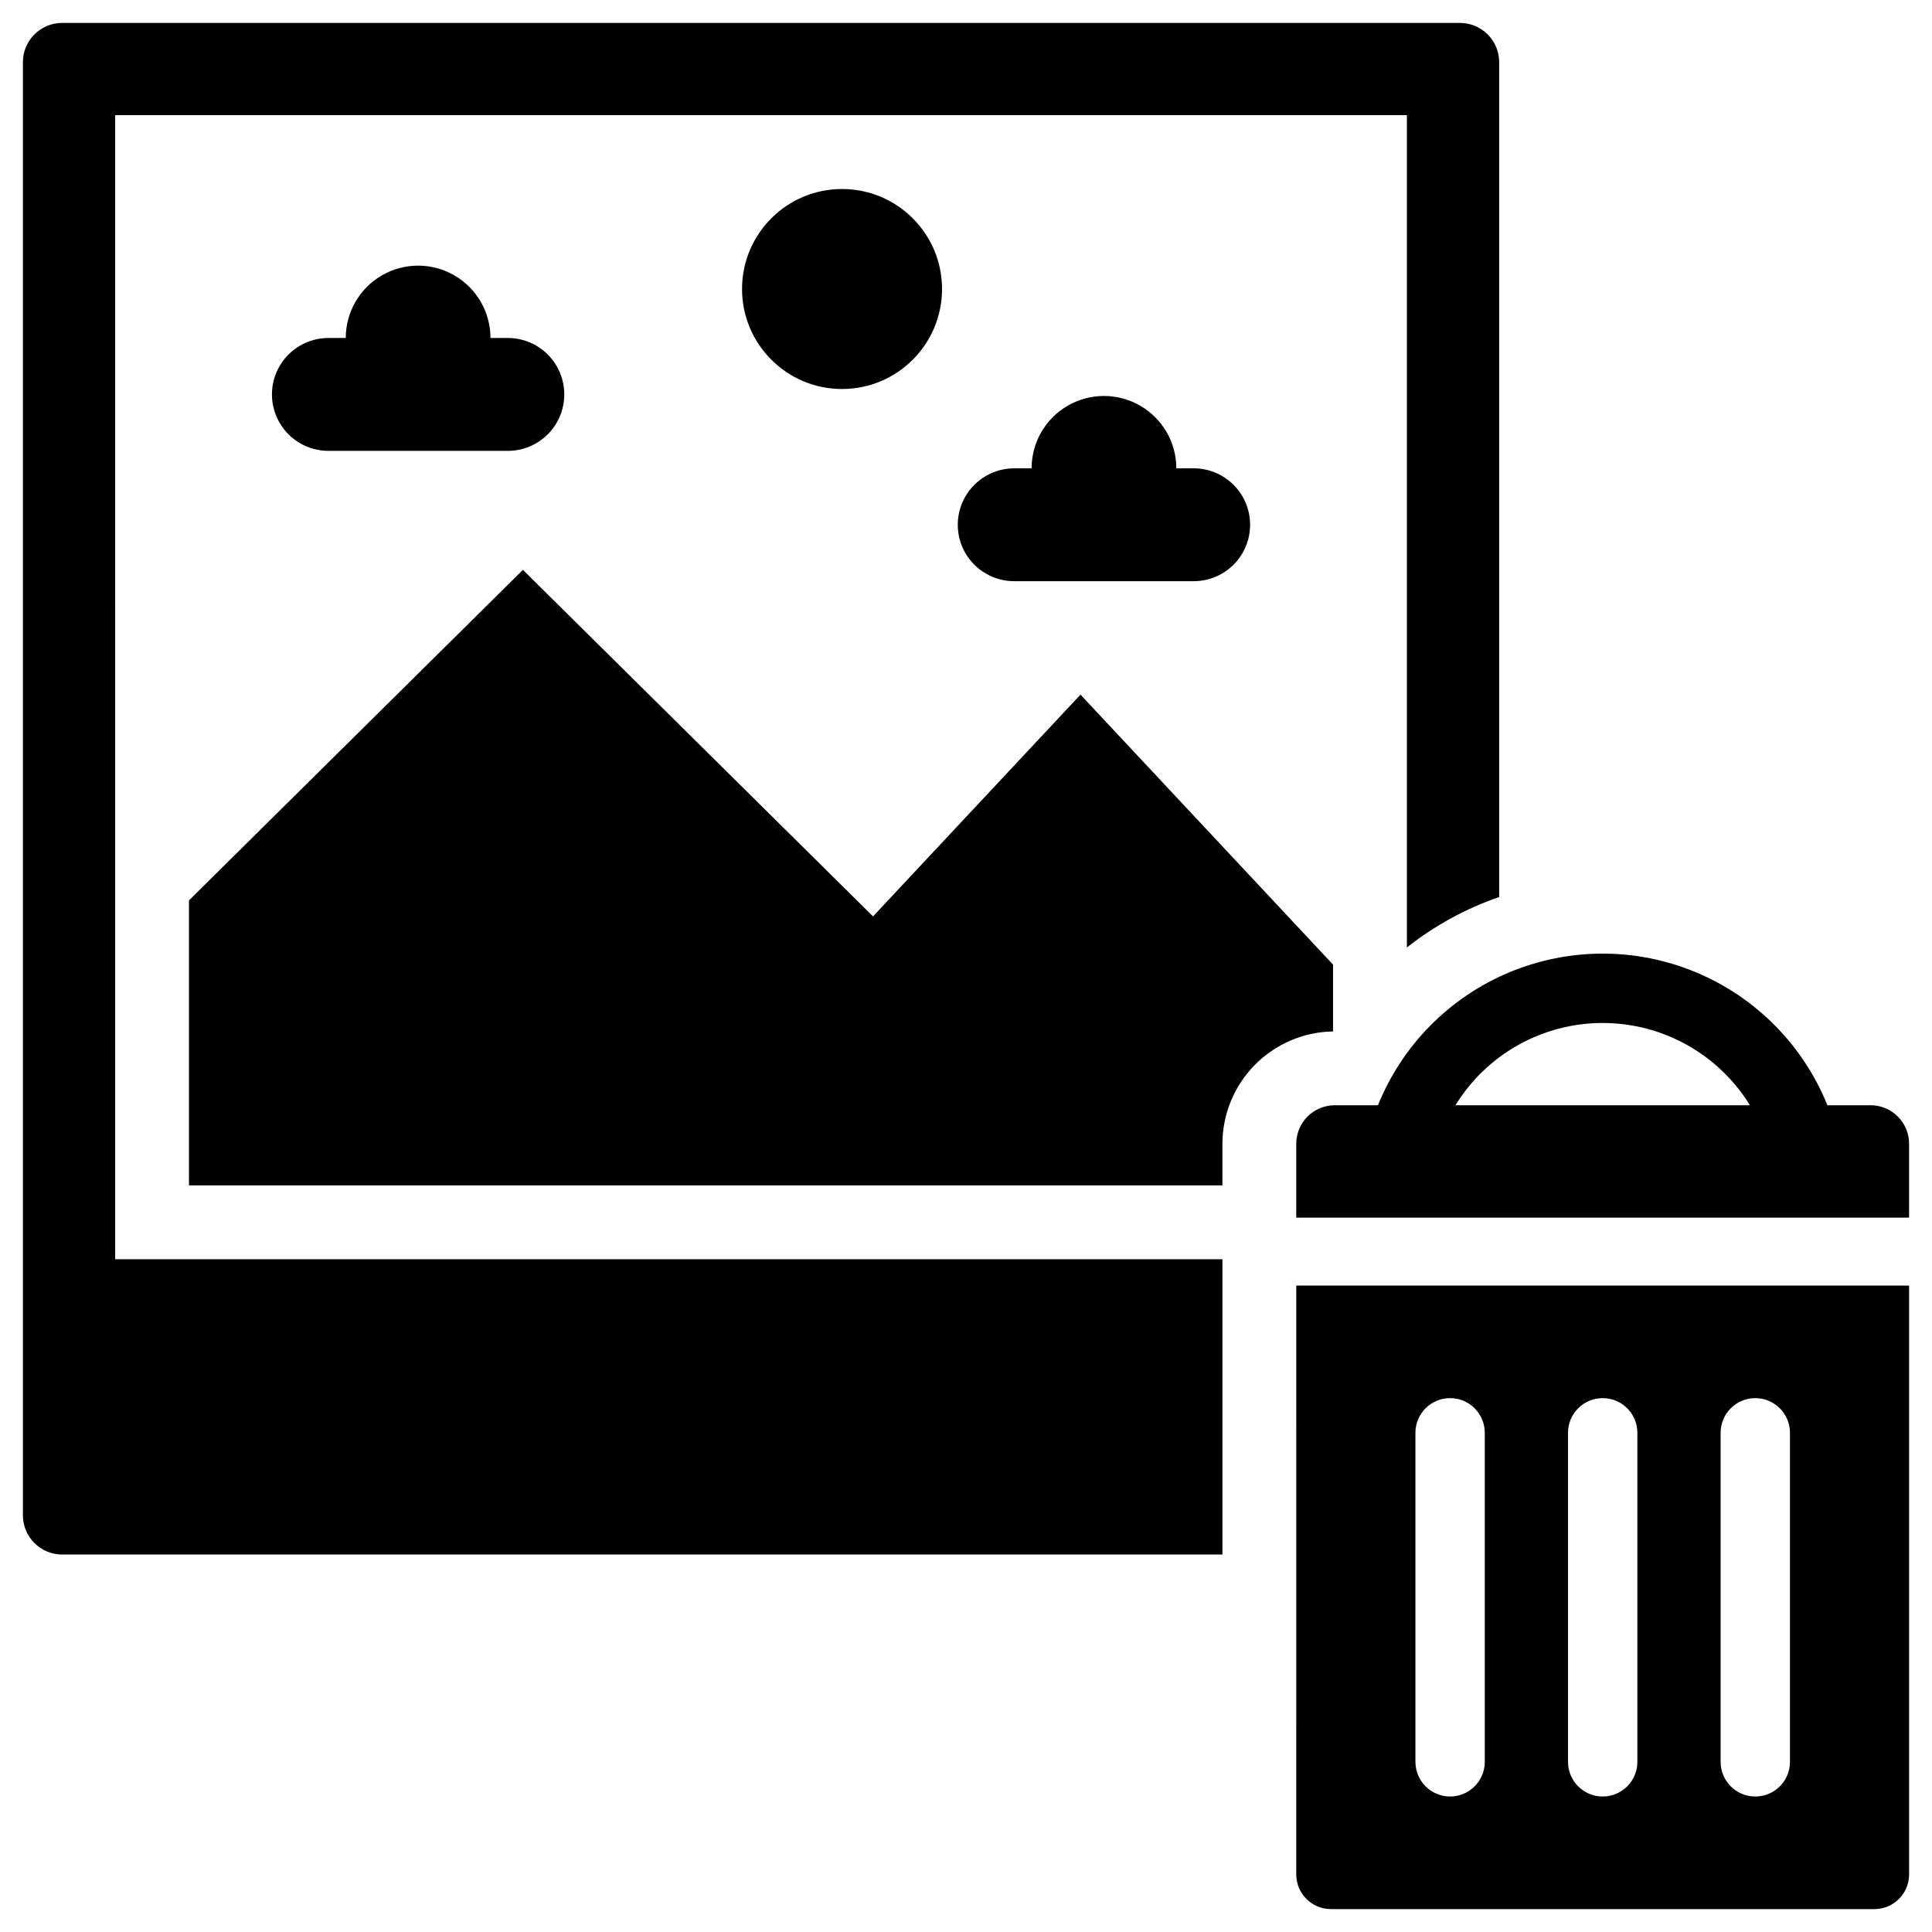
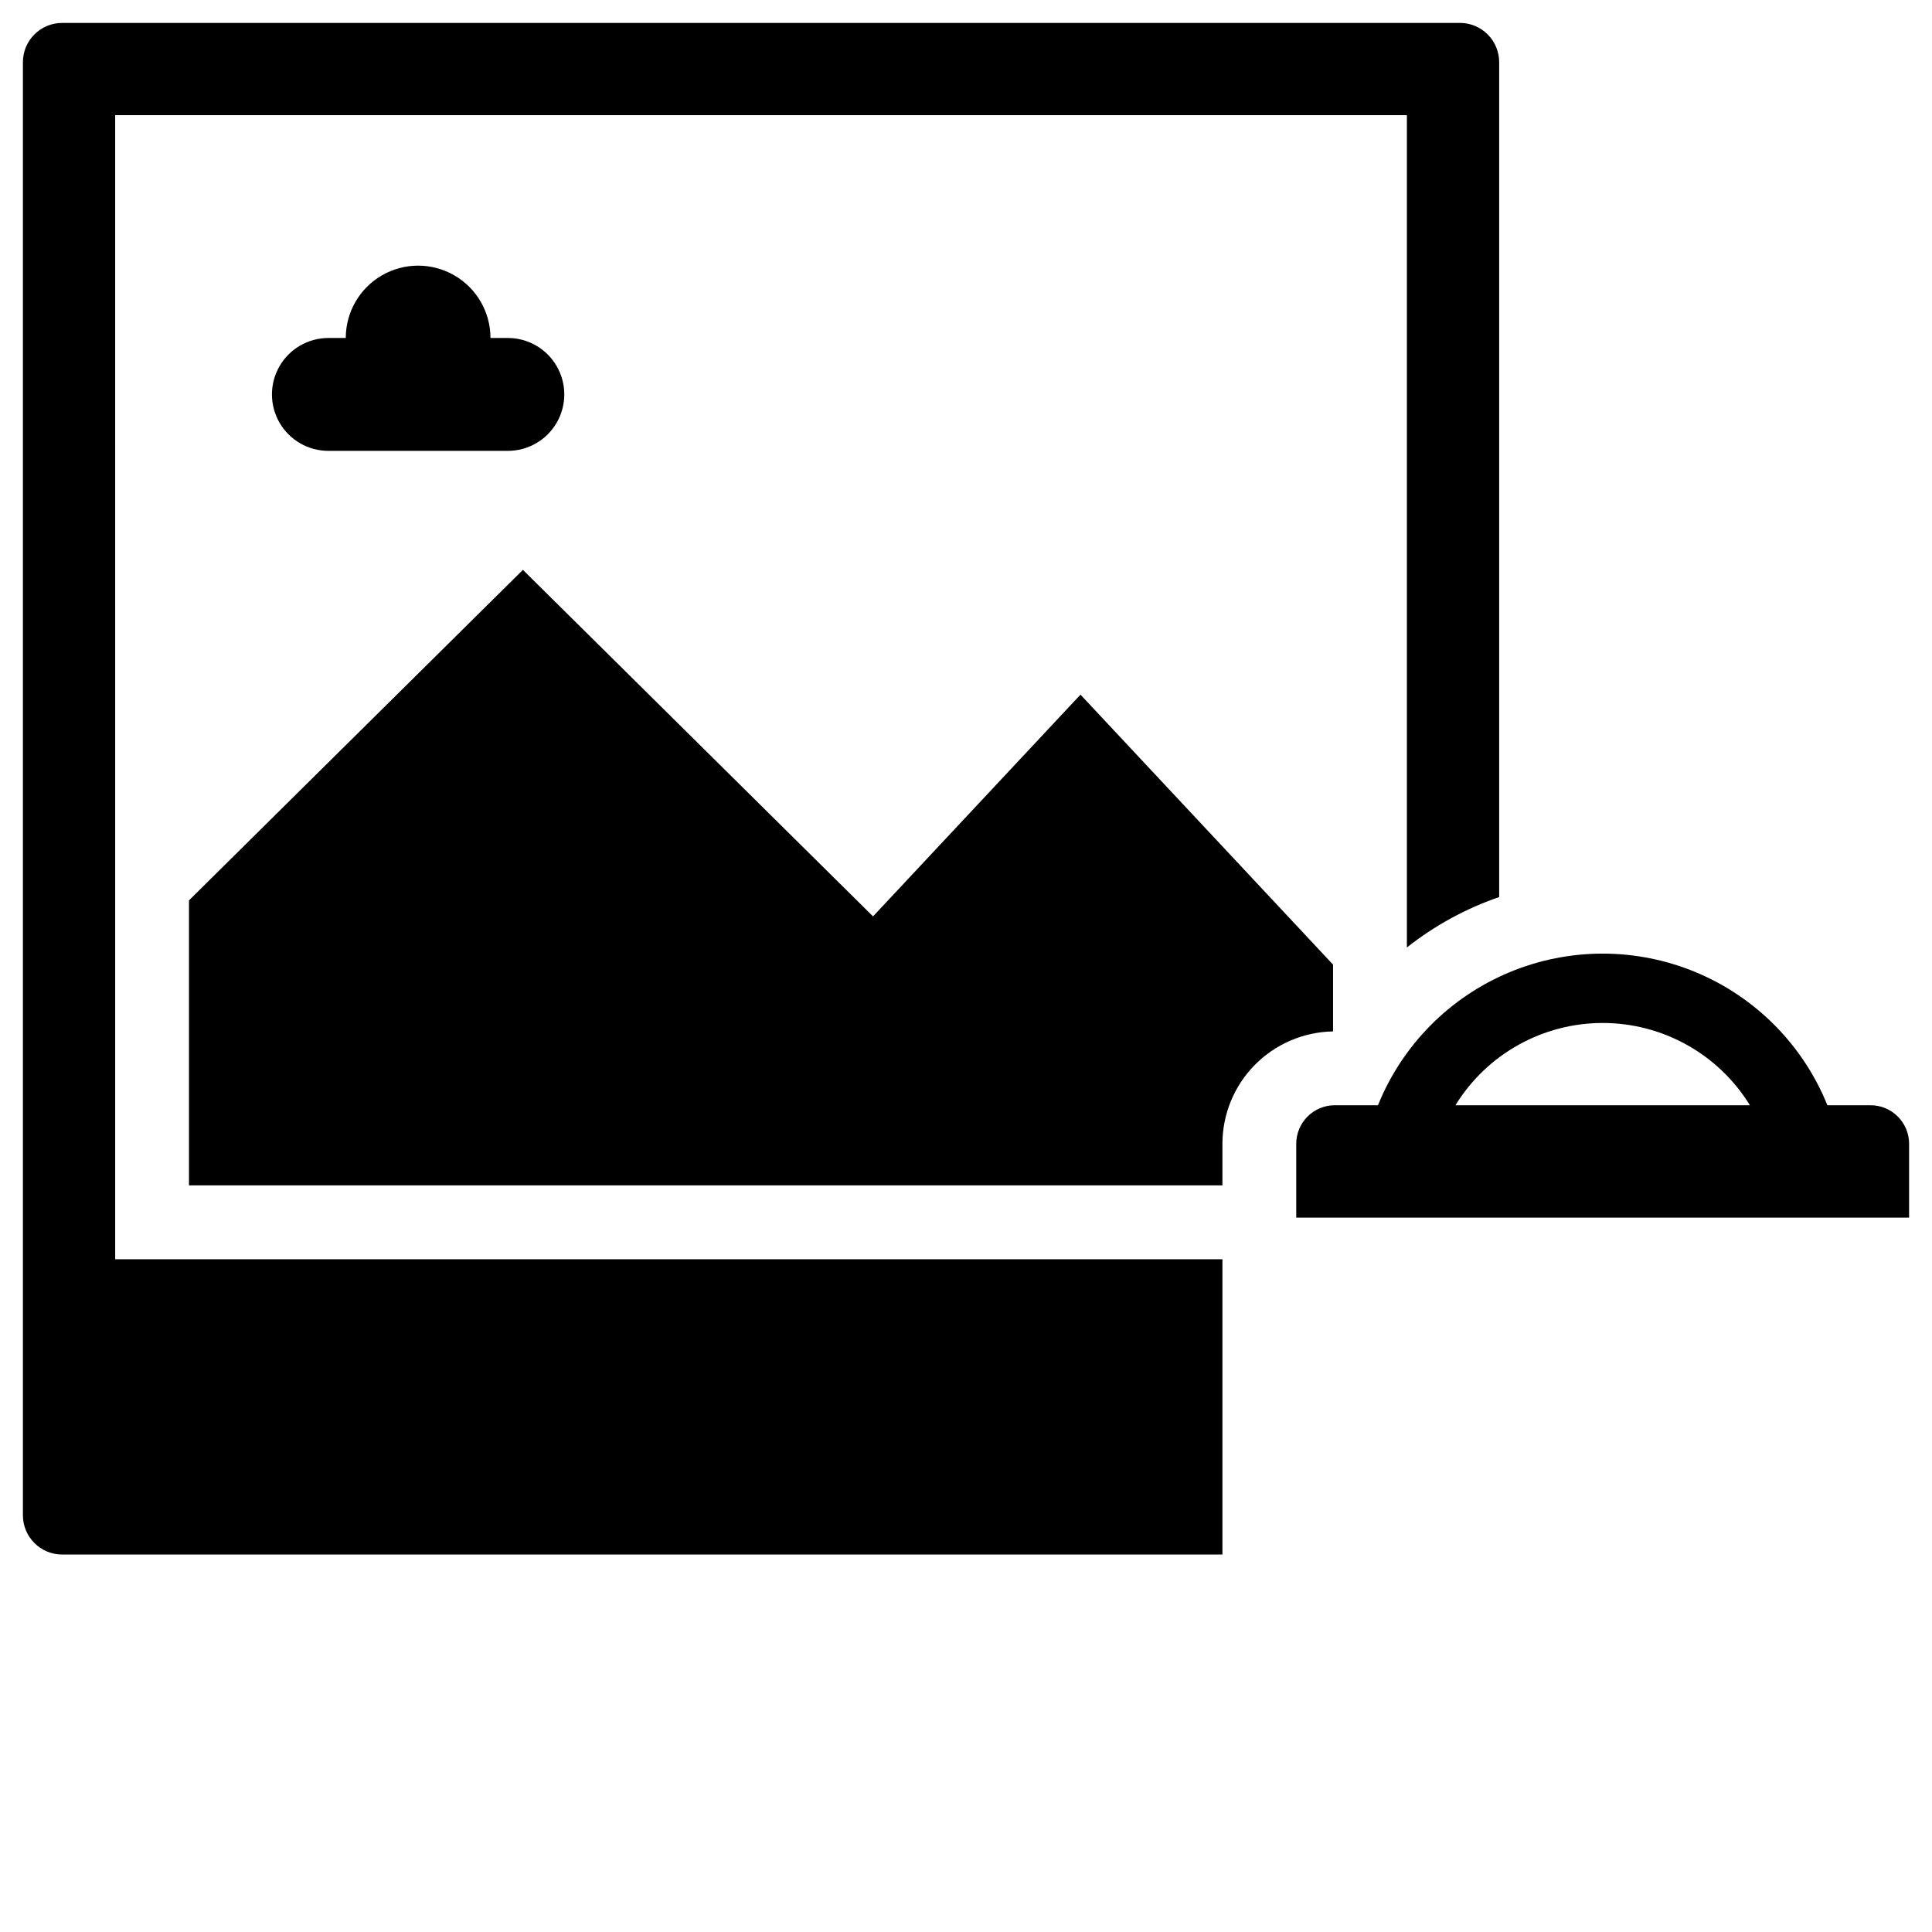
<svg xmlns="http://www.w3.org/2000/svg" fill="#000000" width="800px" height="800px" version="1.1" viewBox="144 144 512 512">
  <g>
-     <path d="m487.52 640.74c0.004 5.074 4.117 9.188 9.191 9.191h144.03c5.074-0.004 9.188-4.117 9.191-9.191v-156.05h-162.41zm112.46-117.03c0-5.078 4.113-9.191 9.191-9.191 5.074 0 9.188 4.113 9.188 9.191v87.195-0.004c0 5.078-4.113 9.191-9.188 9.191-5.078 0-9.191-4.113-9.191-9.191zm-40.441 0c0-5.078 4.117-9.191 9.191-9.191s9.191 4.113 9.191 9.191v87.195-0.004c0 5.078-4.117 9.191-9.191 9.191s-9.191-4.113-9.191-9.191zm-40.441 0h0.004c0-5.078 4.113-9.191 9.188-9.191 5.078 0 9.191 4.113 9.191 9.191v87.195-0.004c0 5.078-4.113 9.191-9.191 9.191-5.074 0-9.188-4.113-9.188-9.191z" />
    <path d="m639.71 436.9h-11.434c-6.426-15.918-18.957-28.602-34.797-35.219-15.84-6.617-33.668-6.617-49.508 0-15.84 6.617-28.371 19.301-34.797 35.219h-11.434c-5.644 0-10.223 4.574-10.223 10.219v19.559h162.41v-19.559h0.004c-0.004-5.644-4.578-10.219-10.223-10.219zm-110 0c8.336-13.551 23.105-21.801 39.016-21.801 15.906 0 30.676 8.25 39.016 21.801z" />
    <path d="m174.52 174.52h342.32v220.57c7.34-5.801 15.605-10.32 24.457-13.359v-221.25c0-2.762-1.098-5.406-3.047-7.359-1.953-1.953-4.602-3.051-7.363-3.047h-370.41c-5.746 0-10.406 4.66-10.406 10.406v385.07c0 5.75 4.656 10.414 10.406 10.418h307.48v-78.258h-293.43z" />
    <path d="m497.27 417.34v-17.707l-66.93-71.547-54.977 58.77-92.785-91.836-88.496 87.594v75.527h273.87v-11.027c0.012-7.797 3.074-15.277 8.531-20.844 5.461-5.566 12.883-8.773 20.68-8.93z" />
-     <path d="m393.65 220.59c0 14.637-11.863 26.5-26.5 26.5-14.633 0-26.5-11.863-26.5-26.5 0-14.637 11.867-26.5 26.5-26.5 14.637 0 26.5 11.863 26.5 26.5" />
    <path d="m273.98 233.57c0-6.848-3.656-13.18-9.586-16.602-5.934-3.426-13.242-3.426-19.176 0-5.93 3.422-9.586 9.754-9.586 16.602h-4.606c-5.344 0-10.281 2.852-12.953 7.481-2.672 4.629-2.672 10.328 0 14.957 2.672 4.625 7.609 7.477 12.953 7.477h47.559c5.344 0 10.281-2.852 12.953-7.477 2.672-4.629 2.672-10.328 0-14.957-2.672-4.629-7.609-7.481-12.953-7.481z" />
-     <path d="m455.74 268.11c0-6.852-3.656-13.18-9.59-16.605-5.934-3.426-13.246-3.426-19.18 0s-9.586 9.754-9.586 16.605h-4.609c-5.344 0-10.281 2.852-12.953 7.481-2.672 4.625-2.672 10.328 0 14.957 2.672 4.625 7.609 7.477 12.953 7.477h47.562c5.344 0 10.281-2.852 12.953-7.477 2.672-4.629 2.672-10.332 0-14.957-2.672-4.629-7.609-7.481-12.953-7.481z" />
  </g>
</svg>